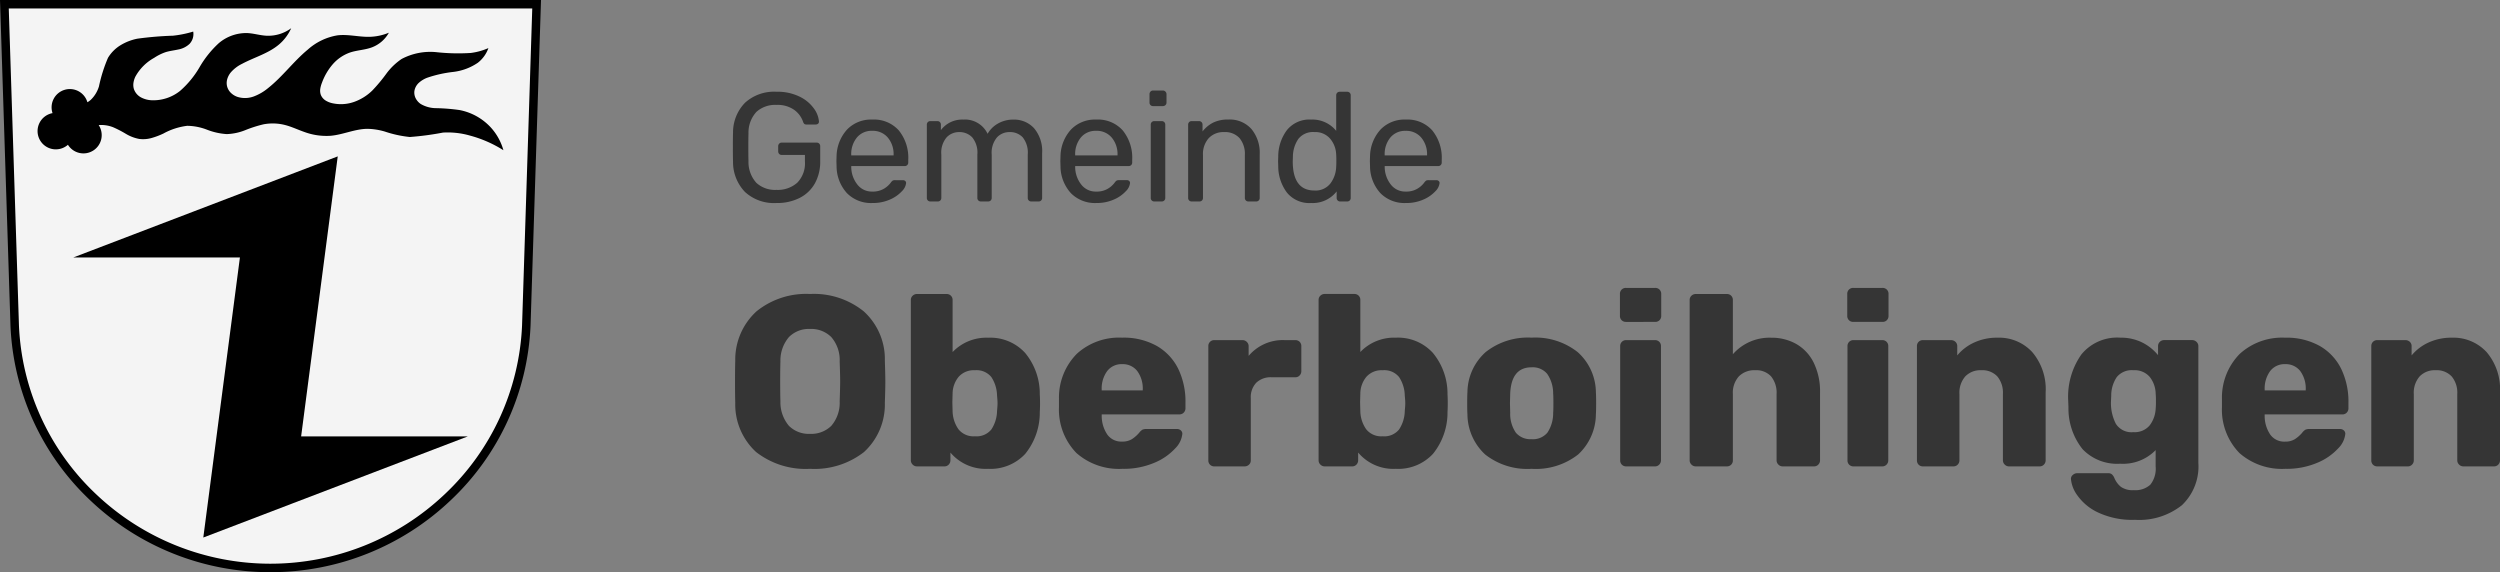
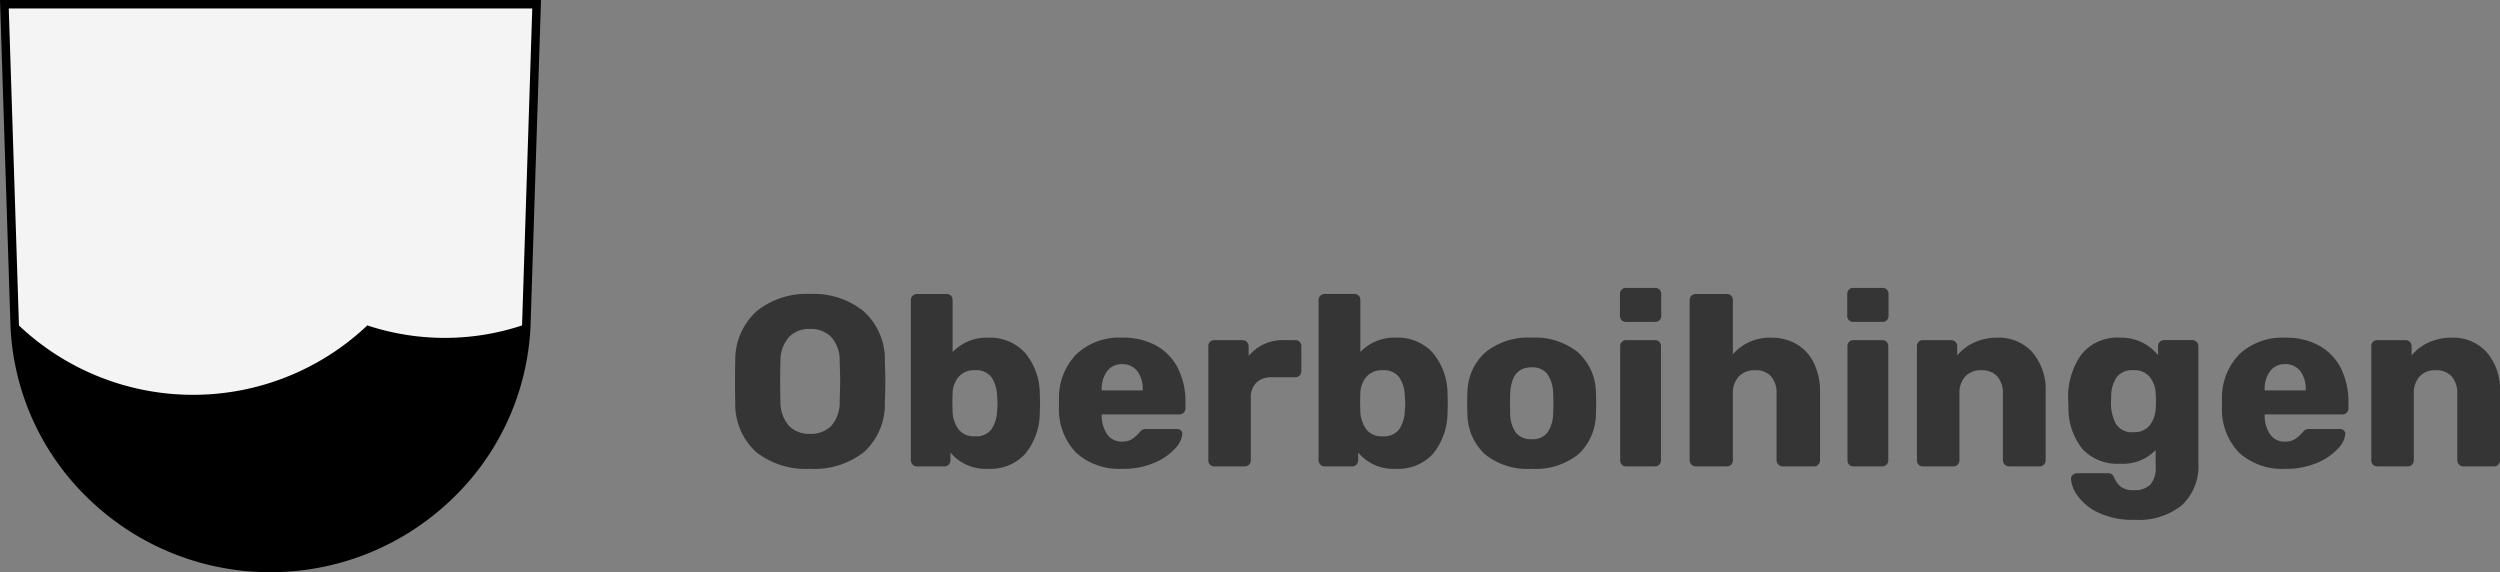
<svg xmlns="http://www.w3.org/2000/svg" width="339.726" height="77.756" viewBox="0 0 339.726 77.756">
  <rect x="0" y="0" width="339.726" height="77.756" fill="#808080" stroke="none" />
  <g id="Gruppe_2512" data-name="Gruppe 2512" transform="translate(-221.669 -17.213)">
    <g id="Gruppe_2287" data-name="Gruppe 2287" transform="translate(221.669 17.212)">
      <g id="Gruppe_2286" data-name="Gruppe 2286" transform="translate(0 0.001)">
        <path id="Pfad_8668" data-name="Pfad 8668" d="M5.679,5.5l1.4,43.673a34.81,34.81,0,0,0,69.519,0L78.007,5.5H5.679Z" transform="translate(-5.084 -4.924)" fill="#f4f4f4" fill-rule="evenodd" />
-         <path id="Pfad_8669" data-name="Pfad 8669" d="M36.76,77.757a35.456,35.456,0,0,1-24.47-9.738A34.585,34.585,0,0,1,1.424,44.275L0,0H73.518L72.095,44.269A34.608,34.608,0,0,1,61.218,68.008,35.481,35.481,0,0,1,36.76,77.757ZM1.191,1.154,2.576,44.232A33.434,33.434,0,0,0,13.083,67.182a34.43,34.43,0,0,0,47.341-.012A33.457,33.457,0,0,0,70.942,44.225L72.328,1.154Z" transform="translate(0 -0.001)" />
+         <path id="Pfad_8669" data-name="Pfad 8669" d="M36.76,77.757a35.456,35.456,0,0,1-24.47-9.738A34.585,34.585,0,0,1,1.424,44.275L0,0H73.518L72.095,44.269A34.608,34.608,0,0,1,61.218,68.008,35.481,35.481,0,0,1,36.76,77.757ZM1.191,1.154,2.576,44.232a34.43,34.43,0,0,0,47.341-.012A33.457,33.457,0,0,0,70.942,44.225L72.328,1.154Z" transform="translate(0 -0.001)" />
      </g>
-       <path id="Pfad_8670" data-name="Pfad 8670" d="M83.241,36.533a5.241,5.241,0,0,1-3.419,1.021c-.858-.052-1.693-.317-2.551-.357a5.763,5.763,0,0,0-3.878,1.377,13.846,13.846,0,0,0-2.608,3.258,12.766,12.766,0,0,1-2.648,3.222A5.819,5.819,0,0,1,64.36,46.33a3.423,3.423,0,0,1-1.5-.375,2.045,2.045,0,0,1-1-1.156,1.969,1.969,0,0,1-.055-.859,2.943,2.943,0,0,1,.259-.825,6.5,6.5,0,0,1,2.551-2.551,6.77,6.77,0,0,1,1.531-.765c.556-.178,1.143-.237,1.714-.364a3.048,3.048,0,0,0,1.552-.758,1.951,1.951,0,0,0,.51-1.684,14.58,14.58,0,0,1-2.756.561,45.962,45.962,0,0,0-4.847.408,7.1,7.1,0,0,0-2.27.884,5.047,5.047,0,0,0-1.71,1.718,20.575,20.575,0,0,0-1.225,3.878,4.212,4.212,0,0,1-1.123,1.837,2.848,2.848,0,0,1-.447.32,2.482,2.482,0,1,0-4.738,1.477,2.482,2.482,0,1,0,2.092,4.3A2.481,2.481,0,1,0,57.076,49.7,4.432,4.432,0,0,1,59.054,50a14.958,14.958,0,0,1,1.72.892,5.485,5.485,0,0,0,1.8.69,4.221,4.221,0,0,0,1.7-.128,10.251,10.251,0,0,0,1.6-.606A8.96,8.96,0,0,1,69.107,49.8a7.668,7.668,0,0,1,2.684.526,8.967,8.967,0,0,0,2.674.6,7.376,7.376,0,0,0,2.528-.536,17.171,17.171,0,0,1,2.472-.791,6.732,6.732,0,0,1,2.965.1c.892.232,1.728.637,2.6.94a8.629,8.629,0,0,0,3.577.514c1.692-.15,3.3-.934,5-.943a8.941,8.941,0,0,1,2.366.374,15.461,15.461,0,0,0,3.386.736,39.223,39.223,0,0,0,4.5-.6,10.956,10.956,0,0,1,3.674.408,16.457,16.457,0,0,1,4.541,1.99,7.635,7.635,0,0,0-1.683-3.062,7.781,7.781,0,0,0-4.286-2.4,26.374,26.374,0,0,0-3.164-.255,4.178,4.178,0,0,1-2.092-.561,2.082,2.082,0,0,1-.692-.771,1.717,1.717,0,0,1-.176-1.015,1.946,1.946,0,0,1,.624-1.117,3.613,3.613,0,0,1,1.111-.669,16.771,16.771,0,0,1,3.528-.79,7.454,7.454,0,0,0,3.361-1.251,4.335,4.335,0,0,0,1.429-1.99,8.582,8.582,0,0,1-2.4.663,27.037,27.037,0,0,1-4.593-.1,8.307,8.307,0,0,0-4.8.918,8.515,8.515,0,0,0-2.1,2.033A21.671,21.671,0,0,1,94.262,45a6.787,6.787,0,0,1-2.492,1.555,5.375,5.375,0,0,1-2.917.18,2.916,2.916,0,0,1-.935-.369,1.631,1.631,0,0,1-.647-.754,1.7,1.7,0,0,1-.081-.853,3.843,3.843,0,0,1,.234-.831,8.068,8.068,0,0,1,1.439-2.468A5.556,5.556,0,0,1,91.2,39.85c.977-.336,2.044-.35,3.011-.714a4.43,4.43,0,0,0,2.3-1.99,7.268,7.268,0,0,1-2.653.561c-1.45.029-2.9-.376-4.338-.2a7.987,7.987,0,0,0-4.031,1.939c-1.921,1.588-3.411,3.65-5.358,5.2A6.81,6.81,0,0,1,78.176,45.8a3.425,3.425,0,0,1-2.234.07,2.383,2.383,0,0,1-.909-.556,1.911,1.911,0,0,1-.52-.924,1.944,1.944,0,0,1,.042-.968,2.547,2.547,0,0,1,.457-.859,4.824,4.824,0,0,1,1.542-1.184c1.682-.9,3.6-1.41,5.052-2.653a6.246,6.246,0,0,0,1.633-2.194" transform="translate(-43.666 -32.702)" />
-       <path id="Pfad_8671" data-name="Pfad 8671" d="M130.844,202.712l-12.1,4.627L94.9,216.453h22.651l-4.975,38.054,12.1-4.627,23.843-9.114H125.87l4.975-38.054" transform="translate(-84.95 -181.461)" />
    </g>
-     <path id="Pfad_8862" data-name="Pfad 8862" d="M7.182.21a5.825,5.825,0,0,1-4.273-1.5A5.855,5.855,0,0,1,1.281-5.4q-.021-.63-.021-1.974,0-1.365.021-1.974a5.766,5.766,0,0,1,1.638-4.074A5.857,5.857,0,0,1,7.182-14.91a6.823,6.823,0,0,1,3.139.661,5.129,5.129,0,0,1,1.943,1.606,3.487,3.487,0,0,1,.693,1.764v.042a.339.339,0,0,1-.126.273.475.475,0,0,1-.315.105H11.277a.5.5,0,0,1-.3-.073.69.69,0,0,1-.179-.3,3.328,3.328,0,0,0-1.207-1.617,3.906,3.906,0,0,0-2.4-.672,3.785,3.785,0,0,0-2.73.945A4.16,4.16,0,0,0,3.381-9.24q-.021.609-.021,1.869,0,1.239.021,1.869A4.231,4.231,0,0,0,4.452-2.53a3.76,3.76,0,0,0,2.73.955A3.994,3.994,0,0,0,10-2.541a3.747,3.747,0,0,0,1.05-2.9v-.882H7.9a.469.469,0,0,1-.346-.136.5.5,0,0,1-.137-.367V-7.5a.506.506,0,0,1,.137-.357A.452.452,0,0,1,7.9-8h4.746a.469.469,0,0,1,.346.137.5.5,0,0,1,.137.368v2.016a6.069,6.069,0,0,1-.714,3A4.9,4.9,0,0,1,10.353-.493,6.749,6.749,0,0,1,7.182.21Zm13.041,0a4.587,4.587,0,0,1-3.455-1.333,5.467,5.467,0,0,1-1.417-3.644l-.021-.714.021-.693a5.539,5.539,0,0,1,1.438-3.612A4.515,4.515,0,0,1,20.2-11.13a4.52,4.52,0,0,1,3.612,1.48,5.9,5.9,0,0,1,1.281,4v.357a.469.469,0,0,1-.136.347.469.469,0,0,1-.347.136H17.346v.189a3.891,3.891,0,0,0,.83,2.32,2.47,2.47,0,0,0,2.027.955,2.94,2.94,0,0,0,1.585-.388,3.114,3.114,0,0,0,.914-.808,1.223,1.223,0,0,1,.284-.3.787.787,0,0,1,.346-.053H24.36a.475.475,0,0,1,.315.105A.362.362,0,0,1,24.8-2.5a1.848,1.848,0,0,1-.577,1.113A4.754,4.754,0,0,1,22.606-.263,5.7,5.7,0,0,1,20.223.21ZM23.1-6.258v-.063a3.49,3.49,0,0,0-.787-2.363A2.646,2.646,0,0,0,20.2-9.6a2.584,2.584,0,0,0-2.09.913,3.551,3.551,0,0,0-.767,2.363v.063ZM28.1,0a.469.469,0,0,1-.347-.137.469.469,0,0,1-.136-.347v-9.954a.469.469,0,0,1,.136-.346.469.469,0,0,1,.347-.137h.945a.469.469,0,0,1,.347.137.469.469,0,0,1,.136.346V-9.7a3.615,3.615,0,0,1,3.045-1.428,3.391,3.391,0,0,1,3.3,1.932A3.728,3.728,0,0,1,37.3-10.6a4.133,4.133,0,0,1,2.079-.525,3.667,3.667,0,0,1,2.814,1.176,4.823,4.823,0,0,1,1.092,3.4V-.483a.469.469,0,0,1-.136.347A.469.469,0,0,1,42.8,0h-.987a.469.469,0,0,1-.347-.137.469.469,0,0,1-.136-.347v-5.88a3.337,3.337,0,0,0-.683-2.352,2.37,2.37,0,0,0-1.8-.714,2.306,2.306,0,0,0-1.7.724,3.243,3.243,0,0,0-.714,2.342v5.88a.469.469,0,0,1-.137.347A.469.469,0,0,1,35.952,0h-.987a.469.469,0,0,1-.347-.137.469.469,0,0,1-.136-.347v-5.88a3.269,3.269,0,0,0-.7-2.352A2.387,2.387,0,0,0,32-9.429a2.306,2.306,0,0,0-1.7.724,3.209,3.209,0,0,0-.714,2.321v5.9a.469.469,0,0,1-.136.347A.469.469,0,0,1,29.106,0ZM50.652.21A4.587,4.587,0,0,1,47.2-1.123,5.467,5.467,0,0,1,45.78-4.767l-.021-.714.021-.693a5.539,5.539,0,0,1,1.438-3.612,4.515,4.515,0,0,1,3.413-1.344,4.52,4.52,0,0,1,3.612,1.48,5.9,5.9,0,0,1,1.281,4v.357a.469.469,0,0,1-.136.347.469.469,0,0,1-.347.136H47.775v.189A3.891,3.891,0,0,0,48.6-2.3a2.47,2.47,0,0,0,2.027.955,2.94,2.94,0,0,0,1.585-.388,3.114,3.114,0,0,0,.914-.808,1.223,1.223,0,0,1,.283-.3A.787.787,0,0,1,53.76-2.9h1.029a.475.475,0,0,1,.315.105.362.362,0,0,1,.126.294,1.848,1.848,0,0,1-.577,1.113A4.754,4.754,0,0,1,53.035-.263,5.7,5.7,0,0,1,50.652.21Zm2.877-6.468v-.063a3.49,3.49,0,0,0-.787-2.363A2.646,2.646,0,0,0,50.631-9.6a2.584,2.584,0,0,0-2.09.913,3.551,3.551,0,0,0-.767,2.363v.063Zm4.83-6.7a.469.469,0,0,1-.347-.137.469.469,0,0,1-.136-.346v-1.134a.506.506,0,0,1,.136-.357.452.452,0,0,1,.347-.147h1.323a.486.486,0,0,1,.357.147.486.486,0,0,1,.147.357v1.134a.452.452,0,0,1-.147.346.506.506,0,0,1-.357.137ZM58.527,0a.469.469,0,0,1-.347-.137.469.469,0,0,1-.136-.347v-9.954a.469.469,0,0,1,.136-.346.469.469,0,0,1,.347-.137h1.008a.469.469,0,0,1,.347.137.469.469,0,0,1,.137.346V-.483a.469.469,0,0,1-.137.347A.469.469,0,0,1,59.535,0Zm5.082,0a.469.469,0,0,1-.347-.137.469.469,0,0,1-.136-.347v-9.954a.469.469,0,0,1,.136-.346.469.469,0,0,1,.347-.137H64.6a.469.469,0,0,1,.346.137.469.469,0,0,1,.136.346v.924a4.266,4.266,0,0,1,1.439-1.2,4.554,4.554,0,0,1,2.068-.42,3.94,3.94,0,0,1,3.139,1.291,5.046,5.046,0,0,1,1.124,3.433V-.483a.469.469,0,0,1-.136.347A.469.469,0,0,1,72.366,0h-1.05a.469.469,0,0,1-.346-.137.469.469,0,0,1-.136-.347V-6.3a3.372,3.372,0,0,0-.725-2.31,2.642,2.642,0,0,0-2.09-.819,2.739,2.739,0,0,0-2.1.83,3.232,3.232,0,0,0-.777,2.3V-.483a.469.469,0,0,1-.136.347A.469.469,0,0,1,64.659,0ZM79.842.21a3.924,3.924,0,0,1-3.3-1.428A5.993,5.993,0,0,1,75.369-4.83l-.021-.63.021-.63a6.008,6.008,0,0,1,1.176-3.6,3.912,3.912,0,0,1,3.3-1.438,4.136,4.136,0,0,1,3.4,1.533v-4.83a.469.469,0,0,1,.136-.347.469.469,0,0,1,.347-.137h1.008a.469.469,0,0,1,.346.137.469.469,0,0,1,.136.347V-.483a.469.469,0,0,1-.136.347A.469.469,0,0,1,84.735,0H83.79a.469.469,0,0,1-.346-.137.469.469,0,0,1-.136-.347v-.882A4.123,4.123,0,0,1,79.842.21Zm.441-1.7a2.555,2.555,0,0,0,2.174-.956,3.99,3.99,0,0,0,.787-2.278q.021-.231.021-.8,0-.588-.021-.819a3.509,3.509,0,0,0-.8-2.163,2.635,2.635,0,0,0-2.163-.924,2.523,2.523,0,0,0-2.174.924,4.318,4.318,0,0,0-.745,2.436l-.021.609Q77.343-1.491,80.283-1.491ZM92.715.21A4.587,4.587,0,0,1,89.26-1.123a5.467,5.467,0,0,1-1.417-3.644l-.021-.714.021-.693a5.539,5.539,0,0,1,1.438-3.612,4.515,4.515,0,0,1,3.412-1.344,4.52,4.52,0,0,1,3.612,1.48,5.9,5.9,0,0,1,1.281,4v.357a.469.469,0,0,1-.136.347.469.469,0,0,1-.347.136H89.838v.189a3.891,3.891,0,0,0,.829,2.32,2.47,2.47,0,0,0,2.027.955,2.94,2.94,0,0,0,1.585-.388,3.114,3.114,0,0,0,.914-.808,1.223,1.223,0,0,1,.284-.3.787.787,0,0,1,.346-.053h1.029a.475.475,0,0,1,.315.105.362.362,0,0,1,.126.294,1.848,1.848,0,0,1-.577,1.113A4.754,4.754,0,0,1,95.1-.263,5.7,5.7,0,0,1,92.715.21Zm2.877-6.468v-.063A3.49,3.49,0,0,0,94.8-8.684a2.646,2.646,0,0,0-2.11-.913,2.584,2.584,0,0,0-2.09.913,3.551,3.551,0,0,0-.767,2.363v.063Z" transform="translate(320 44.591)" fill="#353535" />
    <path id="Pfad_8861" data-name="Pfad 8861" d="M11.748.33A10.937,10.937,0,0,1,4.422-1.947a8.77,8.77,0,0,1-2.838-6.7q-.033-.957-.033-2.838,0-1.914.033-2.871A8.881,8.881,0,0,1,4.471-21.07a10.723,10.723,0,0,1,7.277-2.359,10.787,10.787,0,0,1,7.293,2.359,8.756,8.756,0,0,1,2.871,6.715q.066,1.914.066,2.871,0,.924-.066,2.838a8.77,8.77,0,0,1-2.838,6.7A10.937,10.937,0,0,1,11.748.33Zm0-4.752a3.869,3.869,0,0,0,2.887-1.089,4.792,4.792,0,0,0,1.138-3.333q.066-1.914.066-2.706,0-.858-.066-2.706a4.745,4.745,0,0,0-1.155-3.333,3.881,3.881,0,0,0-2.871-1.089,3.826,3.826,0,0,0-2.855,1.089,4.905,4.905,0,0,0-1.171,3.333q-.033.924-.033,2.706,0,1.749.033,2.706A4.956,4.956,0,0,0,8.877-5.511,3.814,3.814,0,0,0,11.748-4.422ZM35.937.33a6.246,6.246,0,0,1-5.115-2.211V-.825a.82.82,0,0,1-.231.578A.776.776,0,0,1,30,0H26.268a.791.791,0,0,1-.577-.247.791.791,0,0,1-.247-.578V-22.6a.776.776,0,0,1,.247-.594.82.82,0,0,1,.577-.231h4.026a.8.8,0,0,1,.594.231.8.8,0,0,1,.231.594v7.062a6.34,6.34,0,0,1,4.818-1.947,6.411,6.411,0,0,1,5.049,2.079,8.7,8.7,0,0,1,1.98,5.643Q43-9.339,43-8.58q0,.726-.033,1.155A8.925,8.925,0,0,1,40.986-1.7,6.424,6.424,0,0,1,35.937.33ZM34.155-4.092a2.576,2.576,0,0,0,2.228-.924,4.732,4.732,0,0,0,.776-2.541q.066-.66.066-1.023T37.158-9.6a4.732,4.732,0,0,0-.776-2.541,2.576,2.576,0,0,0-2.228-.924,2.743,2.743,0,0,0-2.211.891,3.625,3.625,0,0,0-.825,2.244l-.033,1.221.033,1.254a4.427,4.427,0,0,0,.809,2.425A2.609,2.609,0,0,0,34.155-4.092ZM54.186.33a8.73,8.73,0,0,1-6.237-2.145,8.458,8.458,0,0,1-2.376-6.237V-9.207A8.447,8.447,0,0,1,48-15.3a8.531,8.531,0,0,1,6.154-2.194,9.177,9.177,0,0,1,4.736,1.139,7.287,7.287,0,0,1,2.9,3.118,10.194,10.194,0,0,1,.973,4.554v.792a.82.82,0,0,1-.231.577.776.776,0,0,1-.594.247H51.381v.231a4.519,4.519,0,0,0,.759,2.508,2.331,2.331,0,0,0,2.013.957,2.422,2.422,0,0,0,1.353-.346,4.612,4.612,0,0,0,.957-.842A1.631,1.631,0,0,1,56.941-5a1.489,1.489,0,0,1,.578-.082h4.092a.766.766,0,0,1,.511.181.6.6,0,0,1,.215.478,3.24,3.24,0,0,1-.973,1.98A7.971,7.971,0,0,1,58.542-.495,10.613,10.613,0,0,1,54.186.33Zm2.772-10.659v-.066a4.02,4.02,0,0,0-.743-2.558,2.481,2.481,0,0,0-2.062-.94,2.446,2.446,0,0,0-2.029.94,4.02,4.02,0,0,0-.743,2.558v.066ZM66.693,0A.8.8,0,0,1,66.1-.231a.8.8,0,0,1-.231-.594v-15.51a.8.8,0,0,1,.231-.594.8.8,0,0,1,.594-.231h3.795a.83.83,0,0,1,.611.247.791.791,0,0,1,.247.577v1.32A6.069,6.069,0,0,1,76.23-17.16h1.452a.8.8,0,0,1,.594.231.8.8,0,0,1,.231.594v3.4a.82.82,0,0,1-.231.577.776.776,0,0,1-.594.248h-3.2a2.834,2.834,0,0,0-2.1.743,2.834,2.834,0,0,0-.742,2.1V-.825a.776.776,0,0,1-.248.594.861.861,0,0,1-.61.231ZM91.344.33a6.246,6.246,0,0,1-5.115-2.211V-.825A.82.82,0,0,1,86-.247.776.776,0,0,1,85.4,0H81.675A.791.791,0,0,1,81.1-.247a.791.791,0,0,1-.248-.578V-22.6A.776.776,0,0,1,81.1-23.2a.82.82,0,0,1,.577-.231H85.7a.8.8,0,0,1,.594.231.8.8,0,0,1,.231.594v7.062a6.34,6.34,0,0,1,4.818-1.947,6.411,6.411,0,0,1,5.049,2.079,8.7,8.7,0,0,1,1.98,5.643q.033.429.033,1.188,0,.726-.033,1.155A8.925,8.925,0,0,1,96.393-1.7,6.424,6.424,0,0,1,91.344.33ZM89.562-4.092a2.576,2.576,0,0,0,2.228-.924,4.732,4.732,0,0,0,.776-2.541q.066-.66.066-1.023T92.565-9.6a4.732,4.732,0,0,0-.776-2.541,2.576,2.576,0,0,0-2.228-.924,2.743,2.743,0,0,0-2.211.891,3.625,3.625,0,0,0-.825,2.244l-.033,1.221.033,1.254a4.427,4.427,0,0,0,.809,2.425A2.609,2.609,0,0,0,89.562-4.092ZM109.791.33a9.238,9.238,0,0,1-6.3-1.947A7.51,7.51,0,0,1,101.079-7.1q-.033-.429-.033-1.485t.033-1.485a7.417,7.417,0,0,1,2.475-5.461,9.235,9.235,0,0,1,6.237-1.964,9.288,9.288,0,0,1,6.27,1.964,7.417,7.417,0,0,1,2.475,5.461q.033.429.033,1.485T118.536-7.1a7.51,7.51,0,0,1-2.409,5.478A9.292,9.292,0,0,1,109.791.33Zm0-4.026a2.57,2.57,0,0,0,2.145-.875,4.732,4.732,0,0,0,.792-2.689q.033-.33.033-1.32t-.033-1.32a4.67,4.67,0,0,0-.809-2.673,2.556,2.556,0,0,0-2.128-.891q-2.739,0-2.9,3.564l-.033,1.32.033,1.32a4.5,4.5,0,0,0,.775,2.689A2.579,2.579,0,0,0,109.791-3.7Zm12.837-15.939a.8.8,0,0,1-.594-.231.8.8,0,0,1-.231-.594v-2.97a.8.8,0,0,1,.231-.594.8.8,0,0,1,.594-.231h3.96a.8.8,0,0,1,.594.231.8.8,0,0,1,.231.594v2.97a.8.8,0,0,1-.231.594.8.8,0,0,1-.594.231ZM122.661,0a.8.8,0,0,1-.594-.231.8.8,0,0,1-.231-.594v-15.51a.8.8,0,0,1,.231-.594.8.8,0,0,1,.594-.231h3.894a.8.8,0,0,1,.594.231.8.8,0,0,1,.231.594V-.825a.82.82,0,0,1-.231.578.776.776,0,0,1-.594.247ZM132.1,0a.791.791,0,0,1-.577-.247.792.792,0,0,1-.247-.578V-22.6a.776.776,0,0,1,.247-.594.82.82,0,0,1,.577-.231h4.224a.8.8,0,0,1,.594.231.8.8,0,0,1,.231.594v7.359a6.617,6.617,0,0,1,5.214-2.244,6.761,6.761,0,0,1,3.415.858,5.946,5.946,0,0,1,2.359,2.541,8.848,8.848,0,0,1,.858,4.059V-.825a.82.82,0,0,1-.231.578A.776.776,0,0,1,148.17,0h-4.257a.791.791,0,0,1-.577-.247.792.792,0,0,1-.247-.578V-9.834a3.5,3.5,0,0,0-.743-2.392,2.73,2.73,0,0,0-2.161-.842,2.943,2.943,0,0,0-2.227.842,3.315,3.315,0,0,0-.809,2.392V-.825a.8.8,0,0,1-.231.594.8.8,0,0,1-.594.231Zm21.417-19.635a.8.8,0,0,1-.594-.231.8.8,0,0,1-.231-.594v-2.97a.8.8,0,0,1,.231-.594.8.8,0,0,1,.594-.231h3.96a.8.8,0,0,1,.594.231.8.8,0,0,1,.231.594v2.97a.8.8,0,0,1-.231.594.8.8,0,0,1-.594.231ZM153.549,0a.8.8,0,0,1-.594-.231.8.8,0,0,1-.231-.594v-15.51a.8.8,0,0,1,.231-.594.8.8,0,0,1,.594-.231h3.894a.8.8,0,0,1,.594.231.8.8,0,0,1,.231.594V-.825a.82.82,0,0,1-.231.578.776.776,0,0,1-.594.247Zm9.438,0a.8.8,0,0,1-.594-.231.8.8,0,0,1-.231-.594v-15.51a.8.8,0,0,1,.231-.594.8.8,0,0,1,.594-.231h3.795a.861.861,0,0,1,.611.231.776.776,0,0,1,.247.594v1.254a6.464,6.464,0,0,1,2.294-1.749,7.392,7.392,0,0,1,3.184-.66,6.13,6.13,0,0,1,4.719,1.964,7.791,7.791,0,0,1,1.815,5.495V-.825a.82.82,0,0,1-.231.578.776.776,0,0,1-.594.247h-4.158a.791.791,0,0,1-.577-.247.792.792,0,0,1-.247-.578V-9.834a3.451,3.451,0,0,0-.759-2.392,2.782,2.782,0,0,0-2.178-.842,2.846,2.846,0,0,0-2.178.842,3.358,3.358,0,0,0-.792,2.392V-.825a.82.82,0,0,1-.231.578.776.776,0,0,1-.594.247ZM191.8,7.26a10.923,10.923,0,0,1-5.082-1.023,7.129,7.129,0,0,1-2.788-2.343,4.4,4.4,0,0,1-.842-2.211.688.688,0,0,1,.264-.528.879.879,0,0,1,.594-.231h4.191a.787.787,0,0,1,.511.148,1.416,1.416,0,0,1,.347.512,3.058,3.058,0,0,0,.891,1.2,2.8,2.8,0,0,0,1.749.445,3.016,3.016,0,0,0,2.244-.743A3.494,3.494,0,0,0,194.6,0V-2.211a6.186,6.186,0,0,1-4.818,1.848,6.5,6.5,0,0,1-5.1-1.963,8.859,8.859,0,0,1-1.93-5.693l-.033-.891A10,10,0,0,1,184.5-15.2a6.276,6.276,0,0,1,5.28-2.293,6.557,6.557,0,0,1,2.97.643,6.581,6.581,0,0,1,2.178,1.733v-1.221a.776.776,0,0,1,.248-.594.82.82,0,0,1,.577-.231h3.795a.83.83,0,0,1,.61.247.791.791,0,0,1,.248.577V-.462a7.252,7.252,0,0,1-2.244,5.742A9.318,9.318,0,0,1,191.8,7.26Zm-.231-11.913a2.661,2.661,0,0,0,2.211-.908,4.035,4.035,0,0,0,.825-2.293,9.5,9.5,0,0,0,.033-1.023,9.027,9.027,0,0,0-.033-.99,3.8,3.8,0,0,0-.809-2.293,2.71,2.71,0,0,0-2.228-.908,2.623,2.623,0,0,0-2.244.924,4.465,4.465,0,0,0-.759,2.541l-.033.726a6.15,6.15,0,0,0,.66,3.085A2.51,2.51,0,0,0,191.565-4.653ZM212.223.33a8.73,8.73,0,0,1-6.237-2.145,8.458,8.458,0,0,1-2.376-6.237V-9.207a8.447,8.447,0,0,1,2.426-6.088,8.531,8.531,0,0,1,6.154-2.194,9.177,9.177,0,0,1,4.736,1.139,7.286,7.286,0,0,1,2.9,3.118,10.194,10.194,0,0,1,.974,4.554v.792a.82.82,0,0,1-.231.577.776.776,0,0,1-.594.247h-10.56v.231a4.519,4.519,0,0,0,.759,2.508,2.331,2.331,0,0,0,2.013.957,2.422,2.422,0,0,0,1.353-.346,4.612,4.612,0,0,0,.957-.842A1.63,1.63,0,0,1,214.979-5a1.489,1.489,0,0,1,.577-.082h4.092a.766.766,0,0,1,.511.181.6.6,0,0,1,.215.478,3.24,3.24,0,0,1-.974,1.98,7.971,7.971,0,0,1-2.821,1.947A10.613,10.613,0,0,1,212.223.33Zm2.772-10.659v-.066a4.02,4.02,0,0,0-.742-2.558,2.481,2.481,0,0,0-2.062-.94,2.446,2.446,0,0,0-2.029.94,4.02,4.02,0,0,0-.743,2.558v.066ZM224.73,0a.8.8,0,0,1-.594-.231.8.8,0,0,1-.231-.594v-15.51a.8.8,0,0,1,.231-.594.8.8,0,0,1,.594-.231h3.795a.861.861,0,0,1,.611.231.776.776,0,0,1,.247.594v1.254a6.464,6.464,0,0,1,2.294-1.749,7.392,7.392,0,0,1,3.184-.66,6.13,6.13,0,0,1,4.719,1.964,7.791,7.791,0,0,1,1.815,5.495V-.825a.82.82,0,0,1-.231.578A.776.776,0,0,1,240.57,0h-4.158a.792.792,0,0,1-.577-.247.792.792,0,0,1-.247-.578V-9.834a3.451,3.451,0,0,0-.759-2.392,2.782,2.782,0,0,0-2.178-.842,2.846,2.846,0,0,0-2.178.842,3.358,3.358,0,0,0-.792,2.392V-.825a.82.82,0,0,1-.231.578.776.776,0,0,1-.594.247Z" transform="translate(320 80.591)" fill="#353535" />
  </g>
</svg>